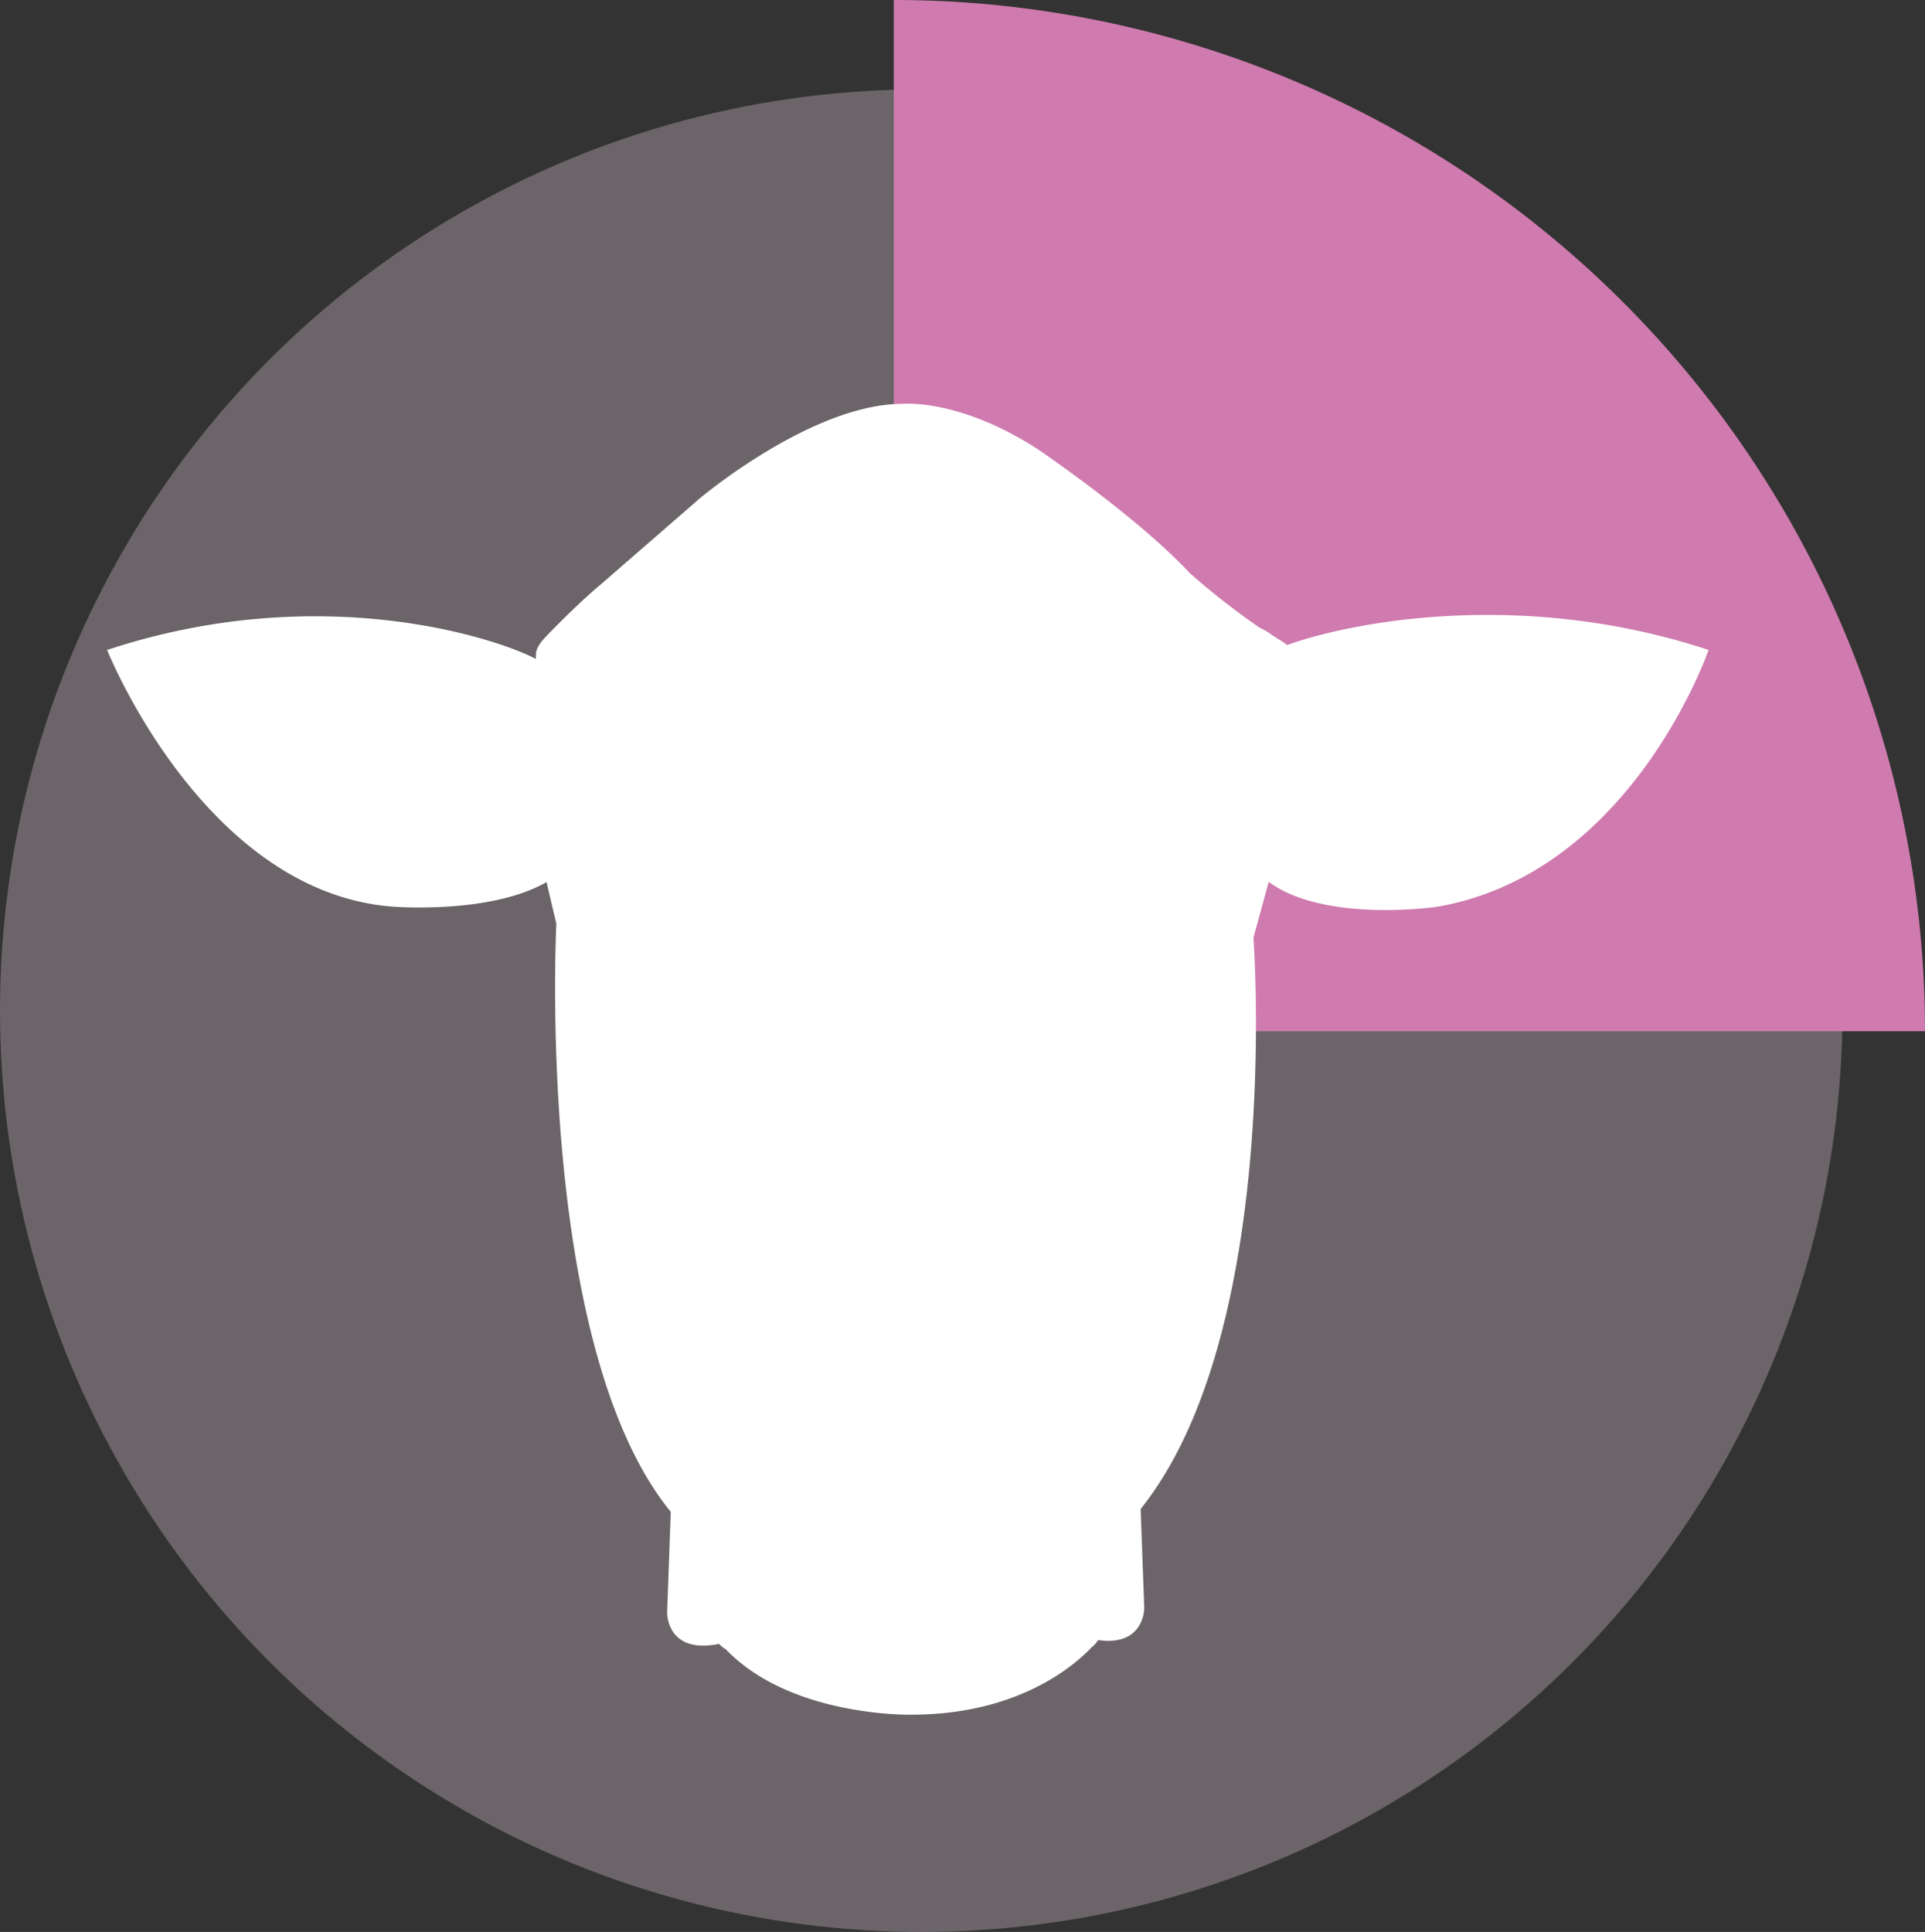
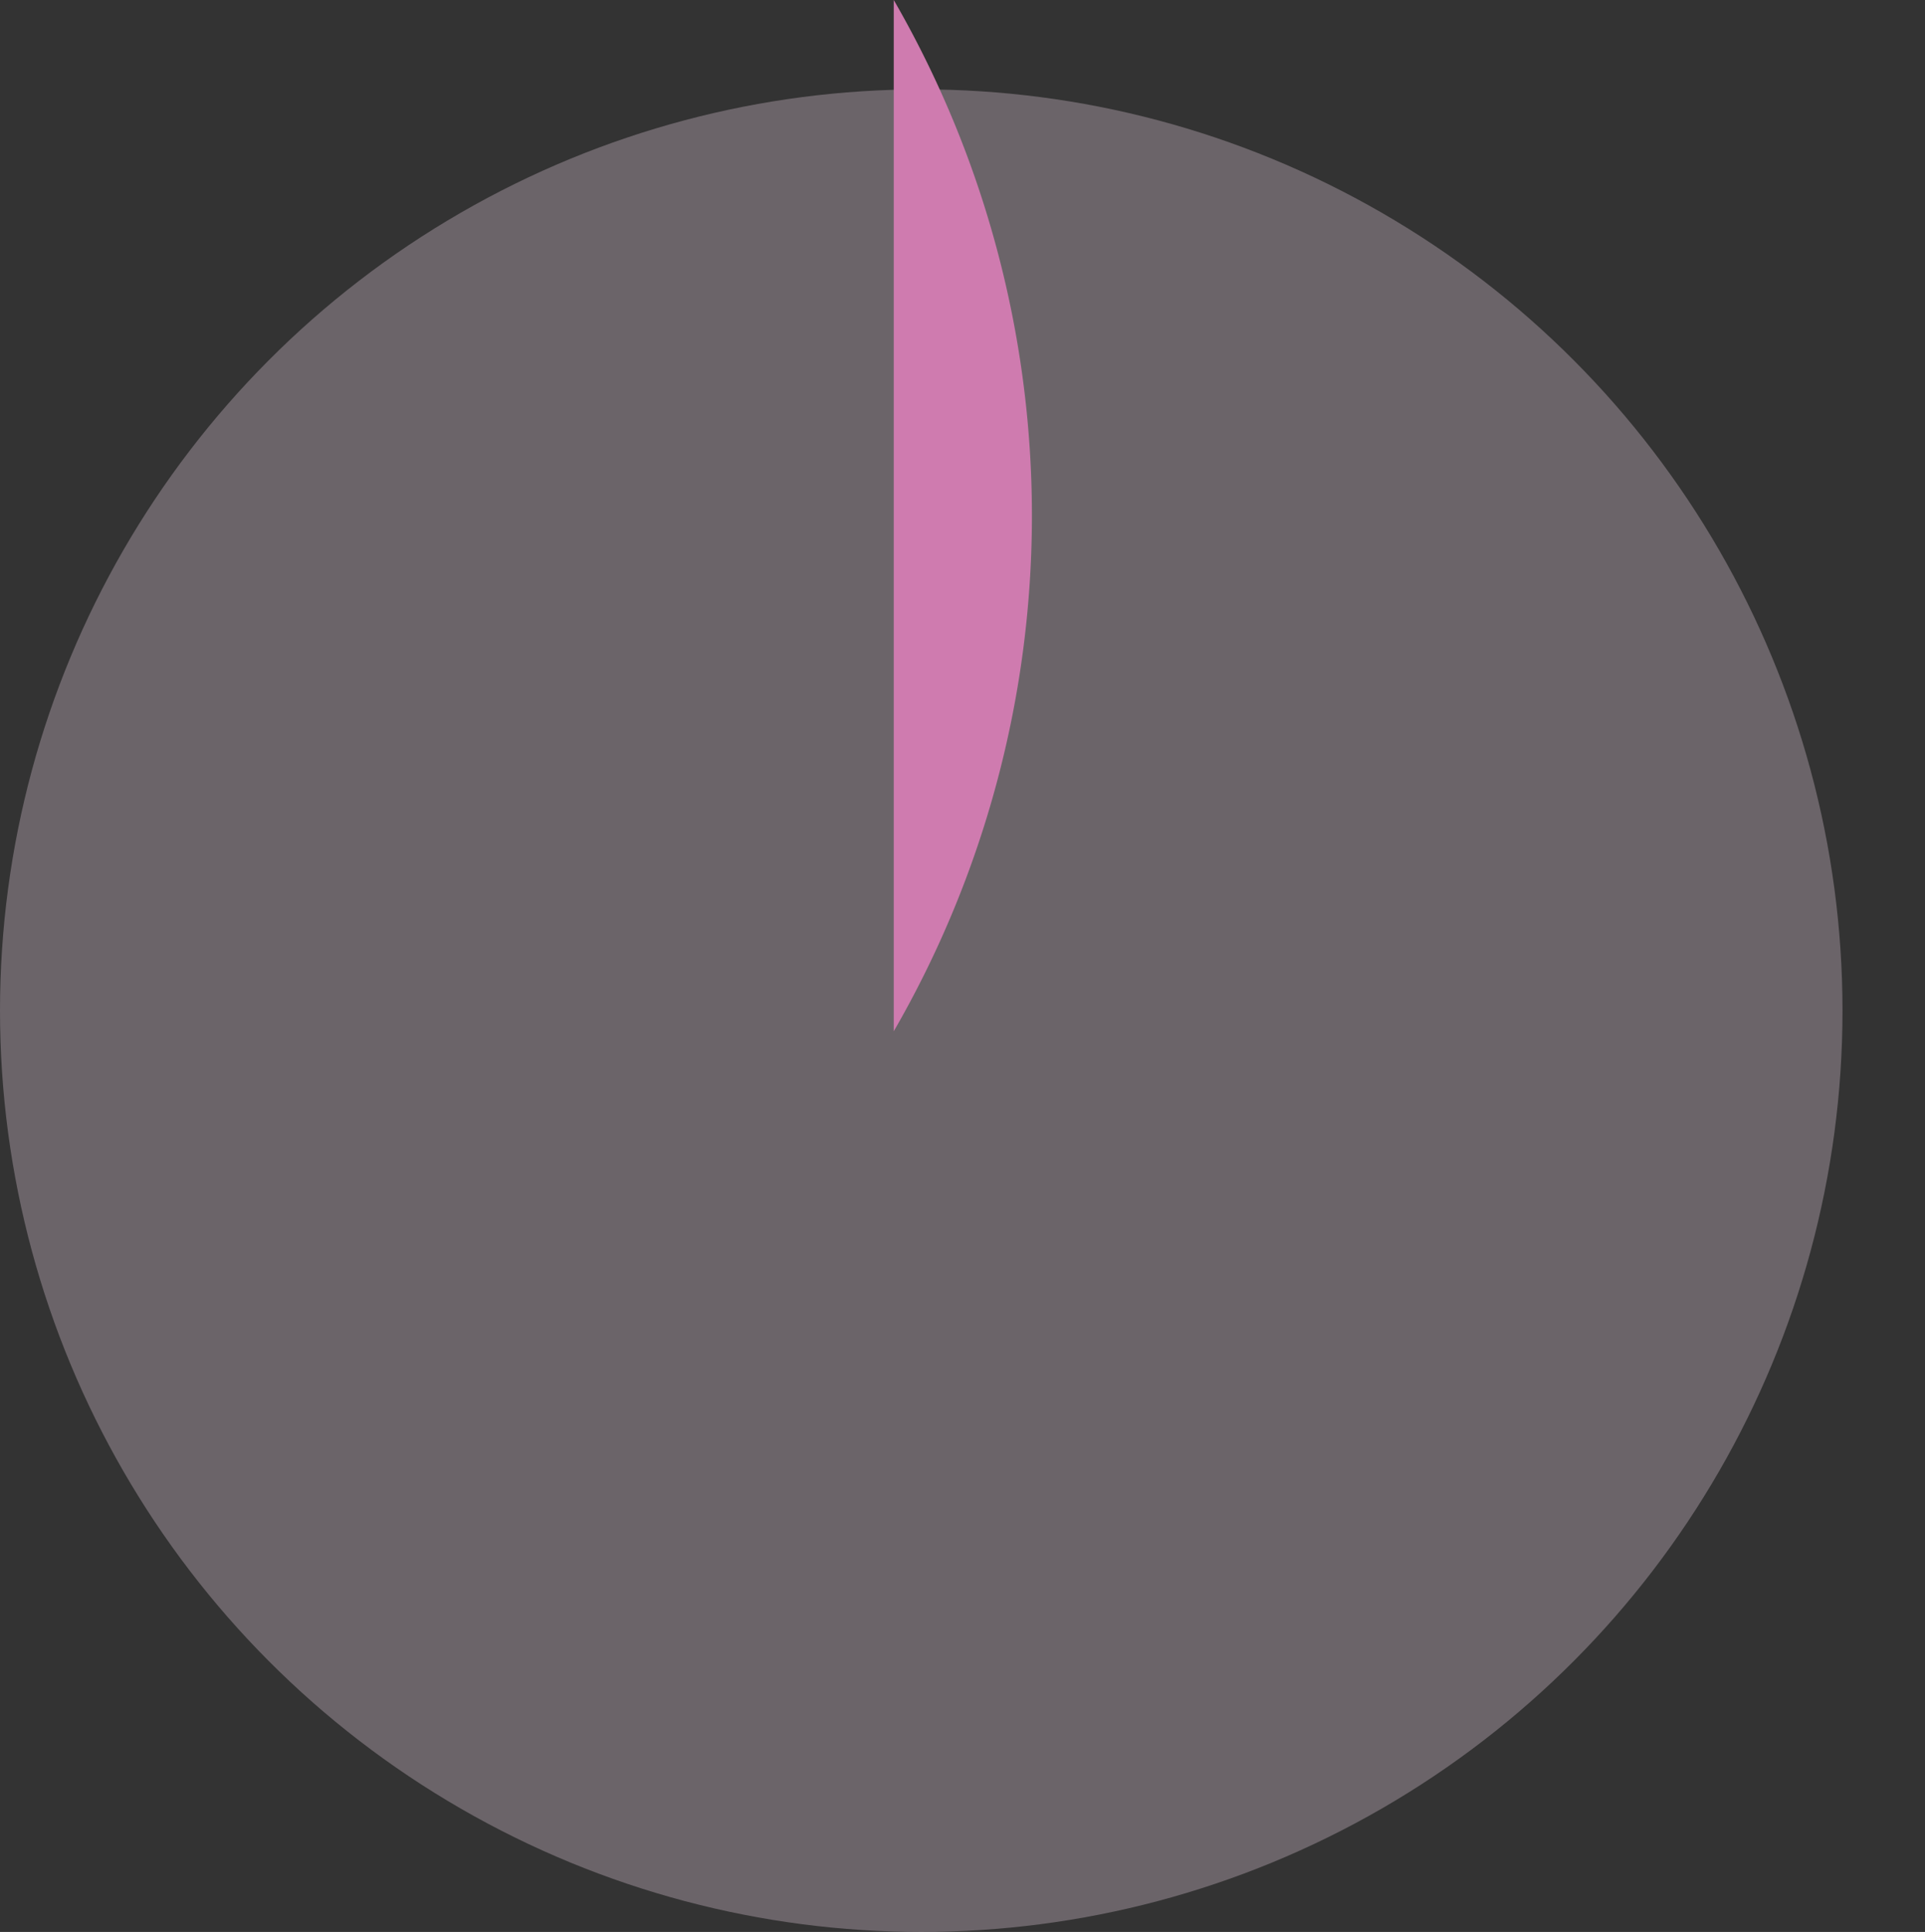
<svg xmlns="http://www.w3.org/2000/svg" viewBox="0 0 280 281">
  <rect x="0" y="0" width="280" height="281" fill="#333333" stroke="none" />
  <defs>
    <style>
      .cls-1 {
        opacity: 0.3;
      }

      .cls-2 {
        fill: #efd7e8;
      }

      .cls-3 {
        fill: #cf7baf;
      }

      .cls-4 {
        fill: #fff;
      }
    </style>
  </defs>
  <title>Bimstore Veteran_Level 1_Pink</title>
  <g id="Layer_1_copy_6" data-name="Layer 1 copy 6">
    <g class="cls-1">
      <circle class="cls-2" cx="134" cy="147" r="134" />
    </g>
-     <path class="cls-3" d="M150,150H300A150,150,0,0,0,150,0Z" transform="translate(-20)" />
+     <path class="cls-3" d="M150,150A150,150,0,0,0,150,0Z" transform="translate(-20)" />
  </g>
  <g id="Layer_5" data-name="Layer 5">
-     <path class="cls-4" d="M207.236,93.815c-.699-.488-1.496-.996-2.199-1.429a9.669,9.669,0,0,0-1.842-1.098,108.326,108.326,0,0,1-10.142-7.935c-7.735-8.298-22.083-18.002-22.083-18.002-11.535-7.456-19.691-6.612-19.691-6.612-13.223,0-29.538,13.784-29.538,13.784L107.346,85.041C103.781,87.996,99.3,92.701,99.3,92.701l0.0.001c-1.426,1.551-1.351,2.147-1.359,3.143-5.263-2.836-31.046-11.654-62.359-1.308,0,0,14.024,35.213,41.528,37.334,0,0,14.205,1.155,22.385-3.574l1.428,6.056s-3.135,61.334,16.65,85.554l-.008.001-.532,14.652s-.084,6.114,7.566,4.538a2.865,2.865,0,0,0,.962.781c9.486,9.914,26.975,9.521,26.975,9.521,15.397,0,23.585-6.988,26.281-9.831a3.465,3.465,0,0,0,.899-1.021c6.794.966,6.72-4.683,6.72-4.683l-.523-14.385c20.697-25.824,16.408-83.09,16.408-83.09l2.218-8.122c8.281,6.061,24.61,3.602,24.61,3.602,28.286-4.985,39.368-37.334,39.368-37.334C241.691,85.674,216.912,90.352,207.236,93.815ZM80.691,126.885" transform="translate(-20)" />
-   </g>
+     </g>
</svg>